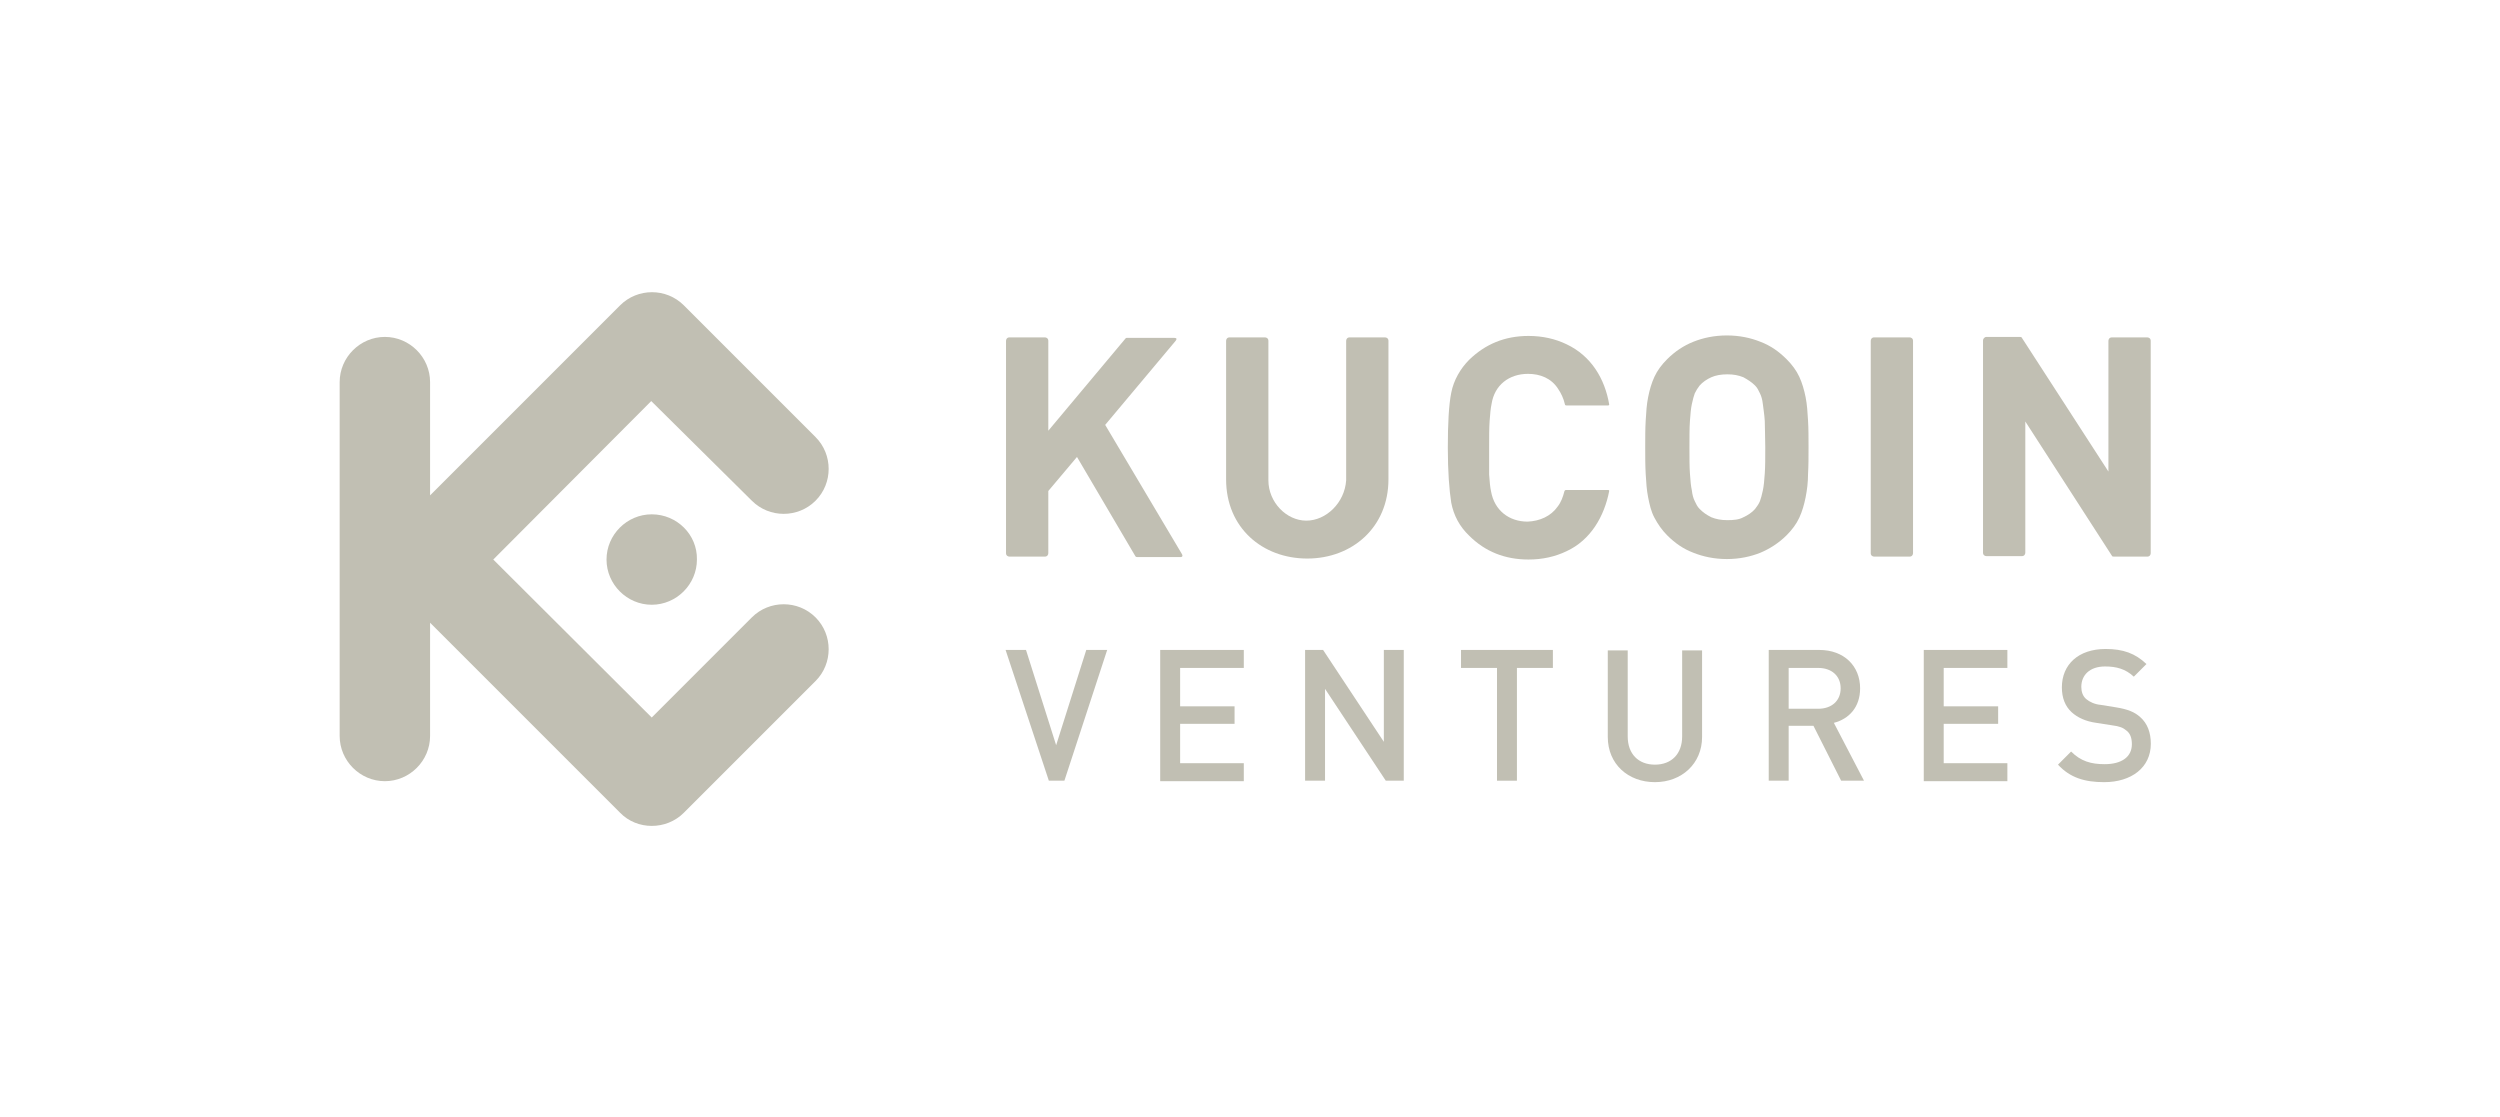
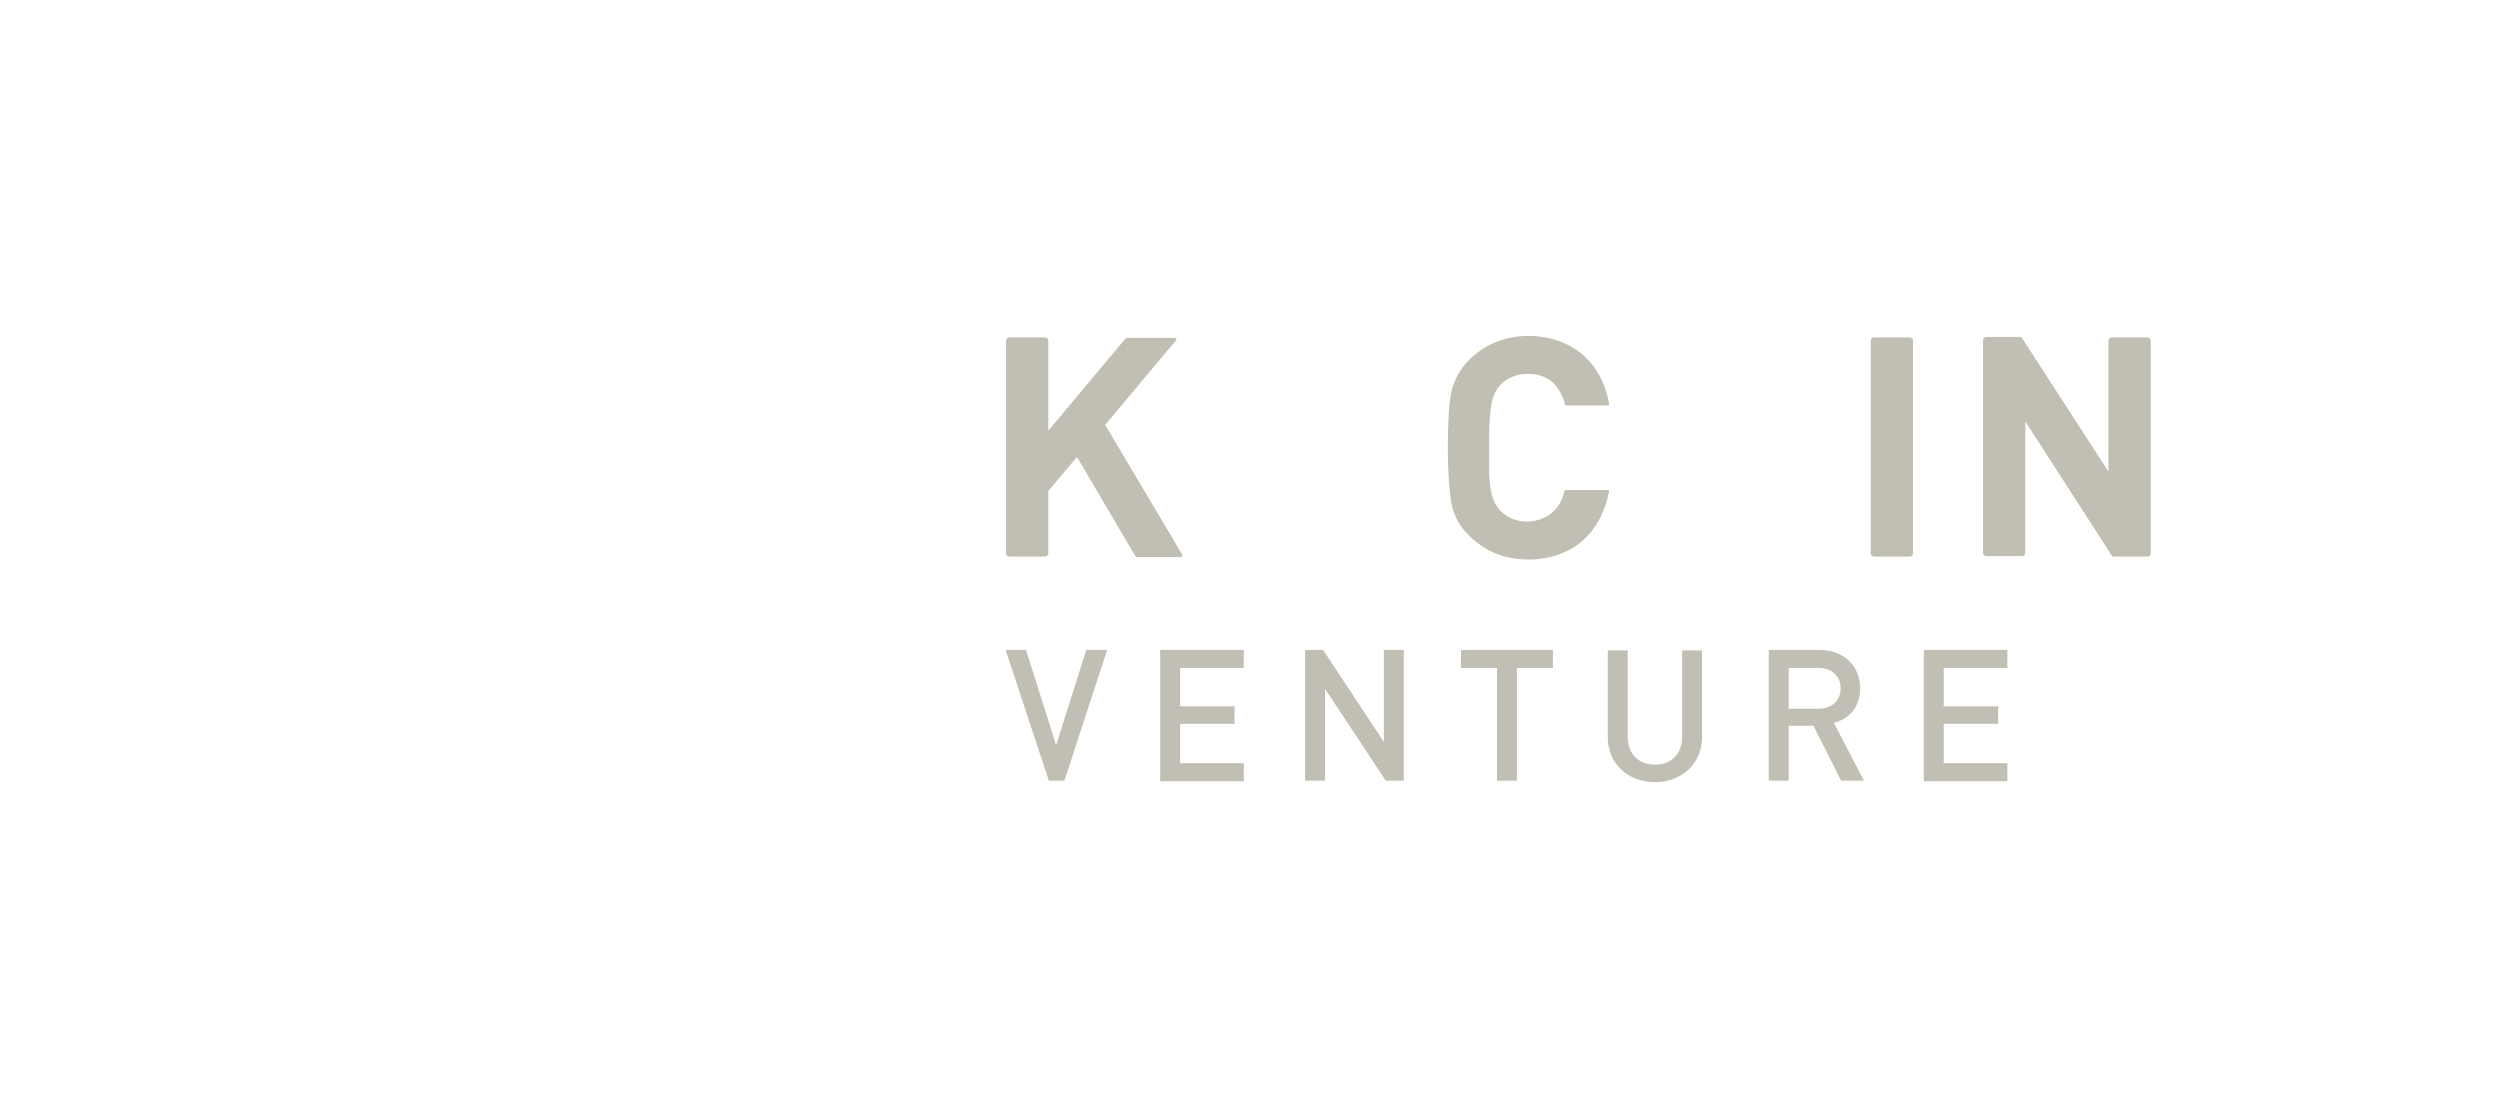
<svg xmlns="http://www.w3.org/2000/svg" width="179" height="80" viewBox="0 0 179 80" fill="none">
  <path d="M76.211 55.898H75.097L72 46.536H73.462L75.62 53.357L77.777 46.536H79.274L76.211 55.898Z" fill="#C1BFB3" />
  <path d="M83.07 55.898V46.536H89.056V47.824H84.497V50.573H88.395V51.826H84.497V54.645H89.056V55.933H83.07V55.898Z" fill="#C1BFB3" />
  <path d="M99.222 55.898L94.872 49.32V55.898H93.445V46.536H94.733L99.083 53.114V46.536H100.51V55.898H99.222Z" fill="#C1BFB3" />
  <path d="M108.612 47.824V55.898H107.185V47.824H104.609V46.536H111.187V47.824H108.612Z" fill="#C1BFB3" />
  <path d="M118.493 56.002C116.579 56.002 115.117 54.714 115.117 52.765V46.57H116.544V52.73C116.544 53.983 117.31 54.749 118.493 54.749C119.676 54.749 120.442 53.983 120.442 52.73V46.57H121.869V52.765C121.869 54.679 120.407 56.002 118.493 56.002Z" fill="#C1BFB3" />
  <path d="M131.826 55.898L129.842 51.965H128.068V55.898H126.641V46.536H130.26C132.035 46.536 133.184 47.684 133.184 49.285C133.184 50.643 132.383 51.478 131.304 51.756L133.462 55.898H131.826ZM130.19 47.824H128.068V50.747H130.19C131.13 50.747 131.791 50.19 131.791 49.285C131.791 48.38 131.13 47.824 130.19 47.824Z" fill="#C1BFB3" />
  <path d="M137.742 55.898V46.536H143.728V47.824H139.169V50.573H143.067V51.826H139.169V54.645H143.728V55.933H137.742V55.898Z" fill="#C1BFB3" />
-   <path d="M150.658 56.002C149.266 56.002 148.222 55.689 147.352 54.75L148.291 53.81C148.987 54.506 149.718 54.715 150.693 54.715C151.911 54.715 152.642 54.193 152.642 53.288C152.642 52.87 152.537 52.522 152.259 52.313C152.015 52.105 151.771 52 151.215 51.931L150.101 51.757C149.335 51.652 148.744 51.374 148.326 50.991C147.874 50.573 147.63 49.982 147.63 49.216C147.63 47.58 148.813 46.467 150.762 46.467C152.015 46.467 152.885 46.78 153.686 47.545L152.781 48.45C152.189 47.894 151.528 47.719 150.727 47.719C149.614 47.719 149.022 48.346 149.022 49.181C149.022 49.529 149.126 49.842 149.37 50.051C149.614 50.26 149.997 50.434 150.414 50.469L151.493 50.643C152.363 50.782 152.85 50.991 153.233 51.339C153.755 51.791 153.999 52.453 153.999 53.253C153.999 54.958 152.607 56.002 150.658 56.002Z" fill="#C1BFB3" />
-   <path d="M35.318 40.063L46.664 51.374L53.833 44.204C55.086 42.952 57.139 42.952 58.392 44.204C59.645 45.457 59.645 47.511 58.392 48.764L48.961 58.195C47.708 59.448 45.62 59.448 44.401 58.195L30.794 44.587V52.696C30.794 54.471 29.332 55.933 27.557 55.933C25.782 55.933 24.32 54.471 24.32 52.696V27.36C24.32 25.585 25.782 24.123 27.557 24.123C29.332 24.123 30.794 25.585 30.794 27.36V35.469L44.401 21.861C45.654 20.608 47.708 20.608 48.961 21.861L58.392 31.293C59.645 32.546 59.645 34.599 58.392 35.852C57.139 37.105 55.086 37.105 53.833 35.852L46.629 28.717L35.318 40.063ZM46.664 36.826C44.889 36.826 43.427 38.288 43.427 40.063C43.427 41.838 44.889 43.3 46.664 43.3C48.438 43.3 49.9 41.838 49.9 40.063C49.935 38.288 48.473 36.826 46.664 36.826Z" fill="#C1BFB3" />
-   <path d="M129.491 32.023C129.491 31.362 129.491 30.7 129.456 30.109C129.421 29.517 129.386 28.96 129.282 28.438C129.177 27.916 129.038 27.429 128.829 26.977C128.62 26.524 128.307 26.107 127.924 25.724C127.368 25.167 126.776 24.749 126.045 24.471C125.349 24.192 124.549 24.018 123.644 24.018C122.739 24.018 121.938 24.192 121.242 24.471C120.546 24.749 119.92 25.167 119.363 25.724C118.98 26.107 118.667 26.524 118.458 26.977C118.249 27.429 118.11 27.916 118.006 28.438C117.901 28.96 117.866 29.517 117.832 30.109C117.797 30.7 117.797 31.327 117.797 32.023C117.797 32.719 117.797 33.311 117.832 33.937C117.866 34.529 117.901 35.086 118.006 35.608C118.11 36.13 118.215 36.617 118.458 37.069C118.702 37.522 118.98 37.939 119.363 38.322C119.92 38.879 120.511 39.297 121.242 39.575C121.938 39.853 122.739 40.028 123.644 40.028C124.549 40.028 125.349 39.853 126.045 39.575C126.706 39.297 127.368 38.879 127.924 38.322C128.307 37.939 128.62 37.522 128.829 37.069C129.038 36.617 129.177 36.13 129.282 35.608C129.386 35.086 129.456 34.529 129.456 33.937C129.491 33.311 129.491 32.719 129.491 32.023ZM126.393 32.023C126.393 32.754 126.393 33.415 126.358 33.902C126.324 34.389 126.289 34.807 126.219 35.12C126.15 35.434 126.08 35.712 126.01 35.886C125.941 36.06 125.801 36.269 125.662 36.443C125.453 36.687 125.14 36.895 124.827 37.035C124.514 37.209 124.131 37.243 123.679 37.243C123.226 37.243 122.878 37.174 122.53 37.035C122.182 36.861 121.938 36.687 121.695 36.443C121.521 36.269 121.451 36.095 121.347 35.886C121.242 35.677 121.173 35.434 121.138 35.12C121.068 34.807 121.034 34.424 120.999 33.902C120.964 33.415 120.964 32.754 120.964 32.023C120.964 31.292 120.964 30.631 120.999 30.144C121.034 29.656 121.068 29.239 121.138 28.925C121.208 28.612 121.277 28.334 121.347 28.16C121.451 27.951 121.556 27.777 121.695 27.603C121.904 27.359 122.217 27.151 122.53 27.011C122.843 26.872 123.226 26.802 123.679 26.802C124.131 26.802 124.479 26.872 124.827 27.011C125.14 27.185 125.419 27.359 125.662 27.603C125.836 27.777 125.906 27.951 126.01 28.16C126.115 28.369 126.184 28.612 126.219 28.925C126.254 29.239 126.324 29.622 126.358 30.144C126.358 30.631 126.393 31.257 126.393 32.023Z" fill="#C1BFB3" />
  <path d="M153.991 24.401C153.991 24.227 153.852 24.158 153.748 24.158H151.207C151.033 24.158 150.963 24.297 150.963 24.401V33.763L144.769 24.192C144.734 24.123 144.699 24.123 144.595 24.123H142.228C142.089 24.123 141.984 24.262 141.984 24.366C141.984 29.448 141.984 34.529 141.984 39.575C141.984 39.749 142.124 39.819 142.228 39.819H144.769C144.943 39.819 145.012 39.68 145.012 39.575V30.178L151.207 39.784C151.242 39.854 151.277 39.854 151.381 39.854H153.748C153.922 39.854 153.991 39.714 153.991 39.61V24.401Z" fill="#C1BFB3" />
  <path d="M136.973 24.401C136.973 24.227 136.834 24.157 136.73 24.157H134.189C134.015 24.157 133.945 24.296 133.945 24.401V39.609C133.945 39.783 134.085 39.853 134.189 39.853H136.73C136.904 39.853 136.973 39.714 136.973 39.609V24.401Z" fill="#C1BFB3" />
  <path d="M106.622 32.023C106.622 31.292 106.622 30.631 106.657 30.144C106.692 29.657 106.727 29.239 106.796 28.926C107.005 27.568 108.049 26.768 109.406 26.768C110.277 26.768 111.077 27.081 111.564 27.847C111.773 28.16 111.947 28.508 112.051 28.96C112.051 28.995 112.086 29.03 112.156 29.03H115.149C115.184 29.03 115.219 28.995 115.219 28.96C114.905 27.116 113.931 25.48 112.156 24.645C111.355 24.262 110.451 24.053 109.441 24.053C107.736 24.053 106.344 24.645 105.195 25.759C104.569 26.385 104.082 27.22 103.908 28.125C103.734 28.995 103.664 30.353 103.664 32.058C103.664 33.763 103.768 35.086 103.908 35.991C104.082 36.895 104.499 37.696 105.195 38.357C106.344 39.506 107.771 40.062 109.441 40.062C110.451 40.062 111.355 39.854 112.156 39.471C113.896 38.67 114.87 36.965 115.219 35.155C115.219 35.121 115.219 35.086 115.149 35.086H112.121C112.051 35.086 112.051 35.121 112.017 35.155C111.912 35.573 111.773 35.956 111.529 36.269C111.042 36.965 110.242 37.313 109.372 37.348C108.049 37.348 107.005 36.547 106.761 35.19C106.692 34.877 106.657 34.494 106.622 33.972C106.622 33.415 106.622 32.789 106.622 32.023Z" fill="#C1BFB3" />
  <path d="M75.059 24.401C75.059 24.227 74.92 24.157 74.816 24.157H72.275C72.101 24.157 72.031 24.296 72.031 24.401V39.609C72.031 39.783 72.171 39.853 72.275 39.853H74.816C74.99 39.853 75.059 39.714 75.059 39.609V35.155L77.112 32.718L81.289 39.818C81.323 39.888 81.393 39.888 81.463 39.888H84.525C84.665 39.888 84.699 39.783 84.63 39.679L79.131 30.422L84.177 24.401C84.282 24.262 84.247 24.192 84.073 24.192H80.697C80.627 24.192 80.627 24.192 80.593 24.227L75.059 30.839V24.401Z" fill="#C1BFB3" />
-   <path d="M93.531 37.278C92.105 37.278 90.817 35.955 90.817 34.389V24.401C90.817 24.227 90.678 24.157 90.573 24.157H88.033C87.859 24.157 87.789 24.296 87.789 24.401V34.319C87.789 37.8 90.399 39.992 93.601 39.992C96.803 39.992 99.413 37.765 99.413 34.319V24.401C99.413 24.227 99.274 24.157 99.169 24.157H96.629C96.455 24.157 96.385 24.296 96.385 24.401V34.389C96.281 35.99 94.958 37.278 93.531 37.278Z" fill="#C1BFB3" />
</svg>